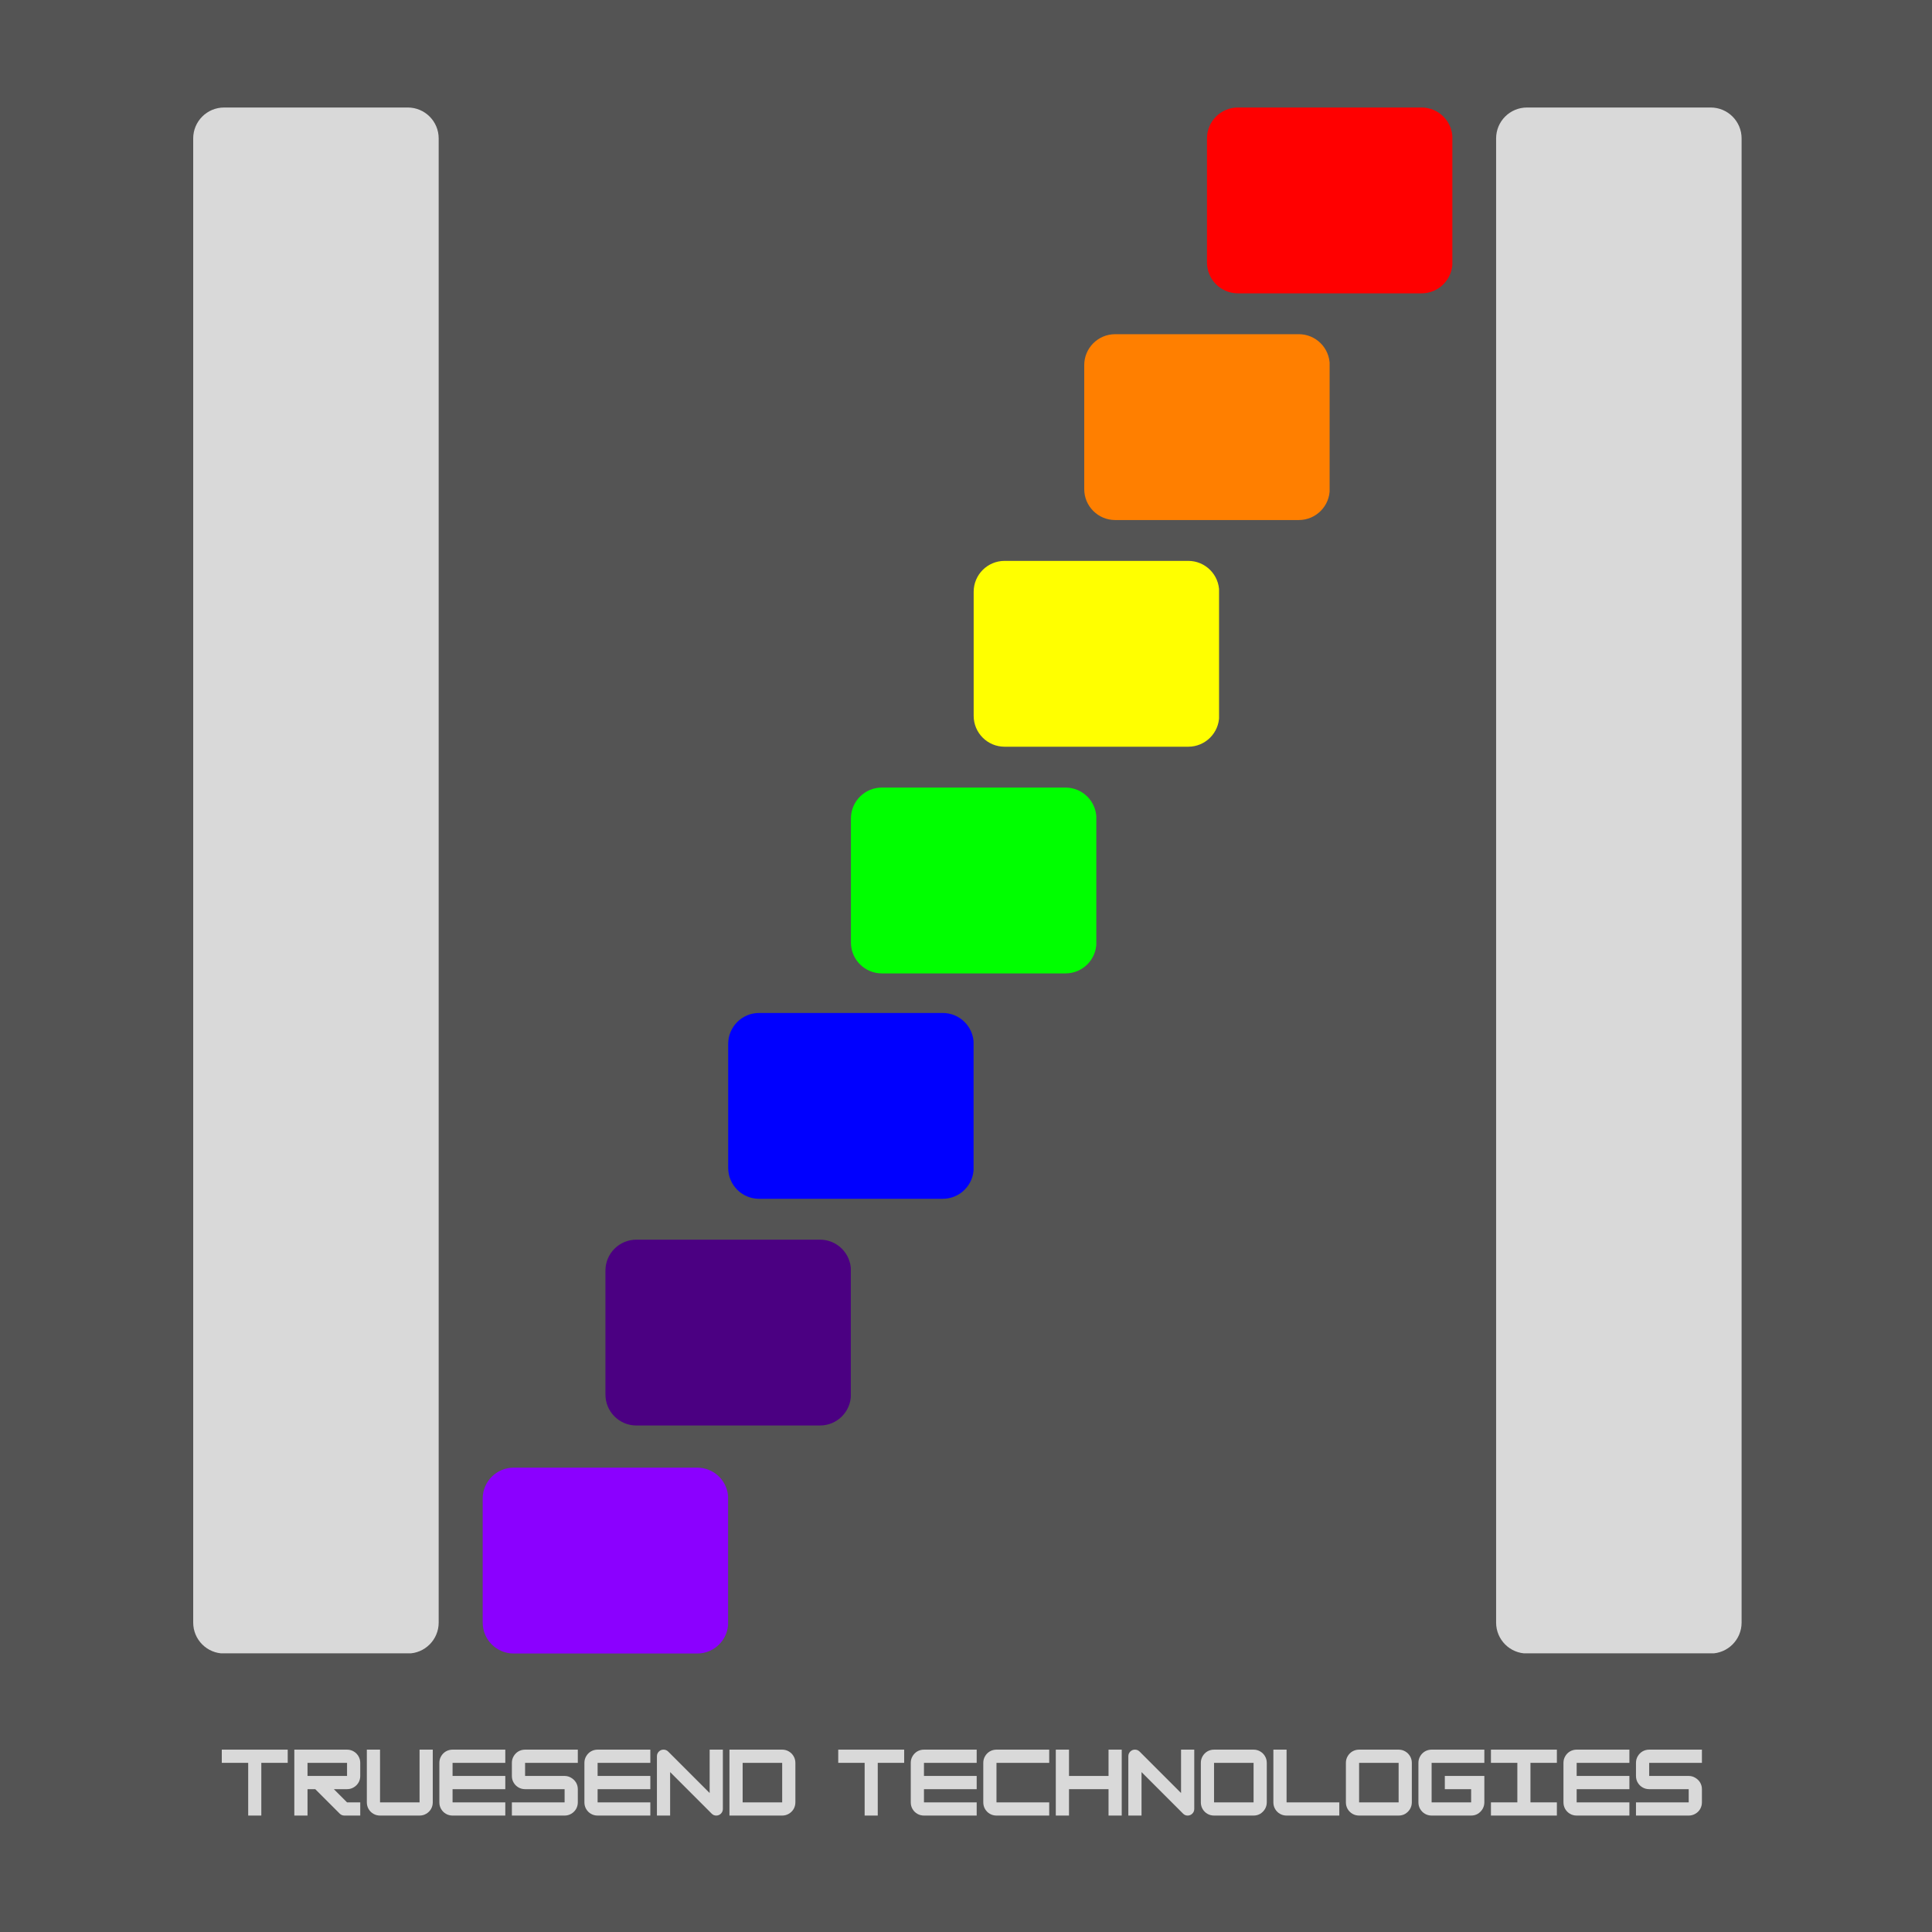
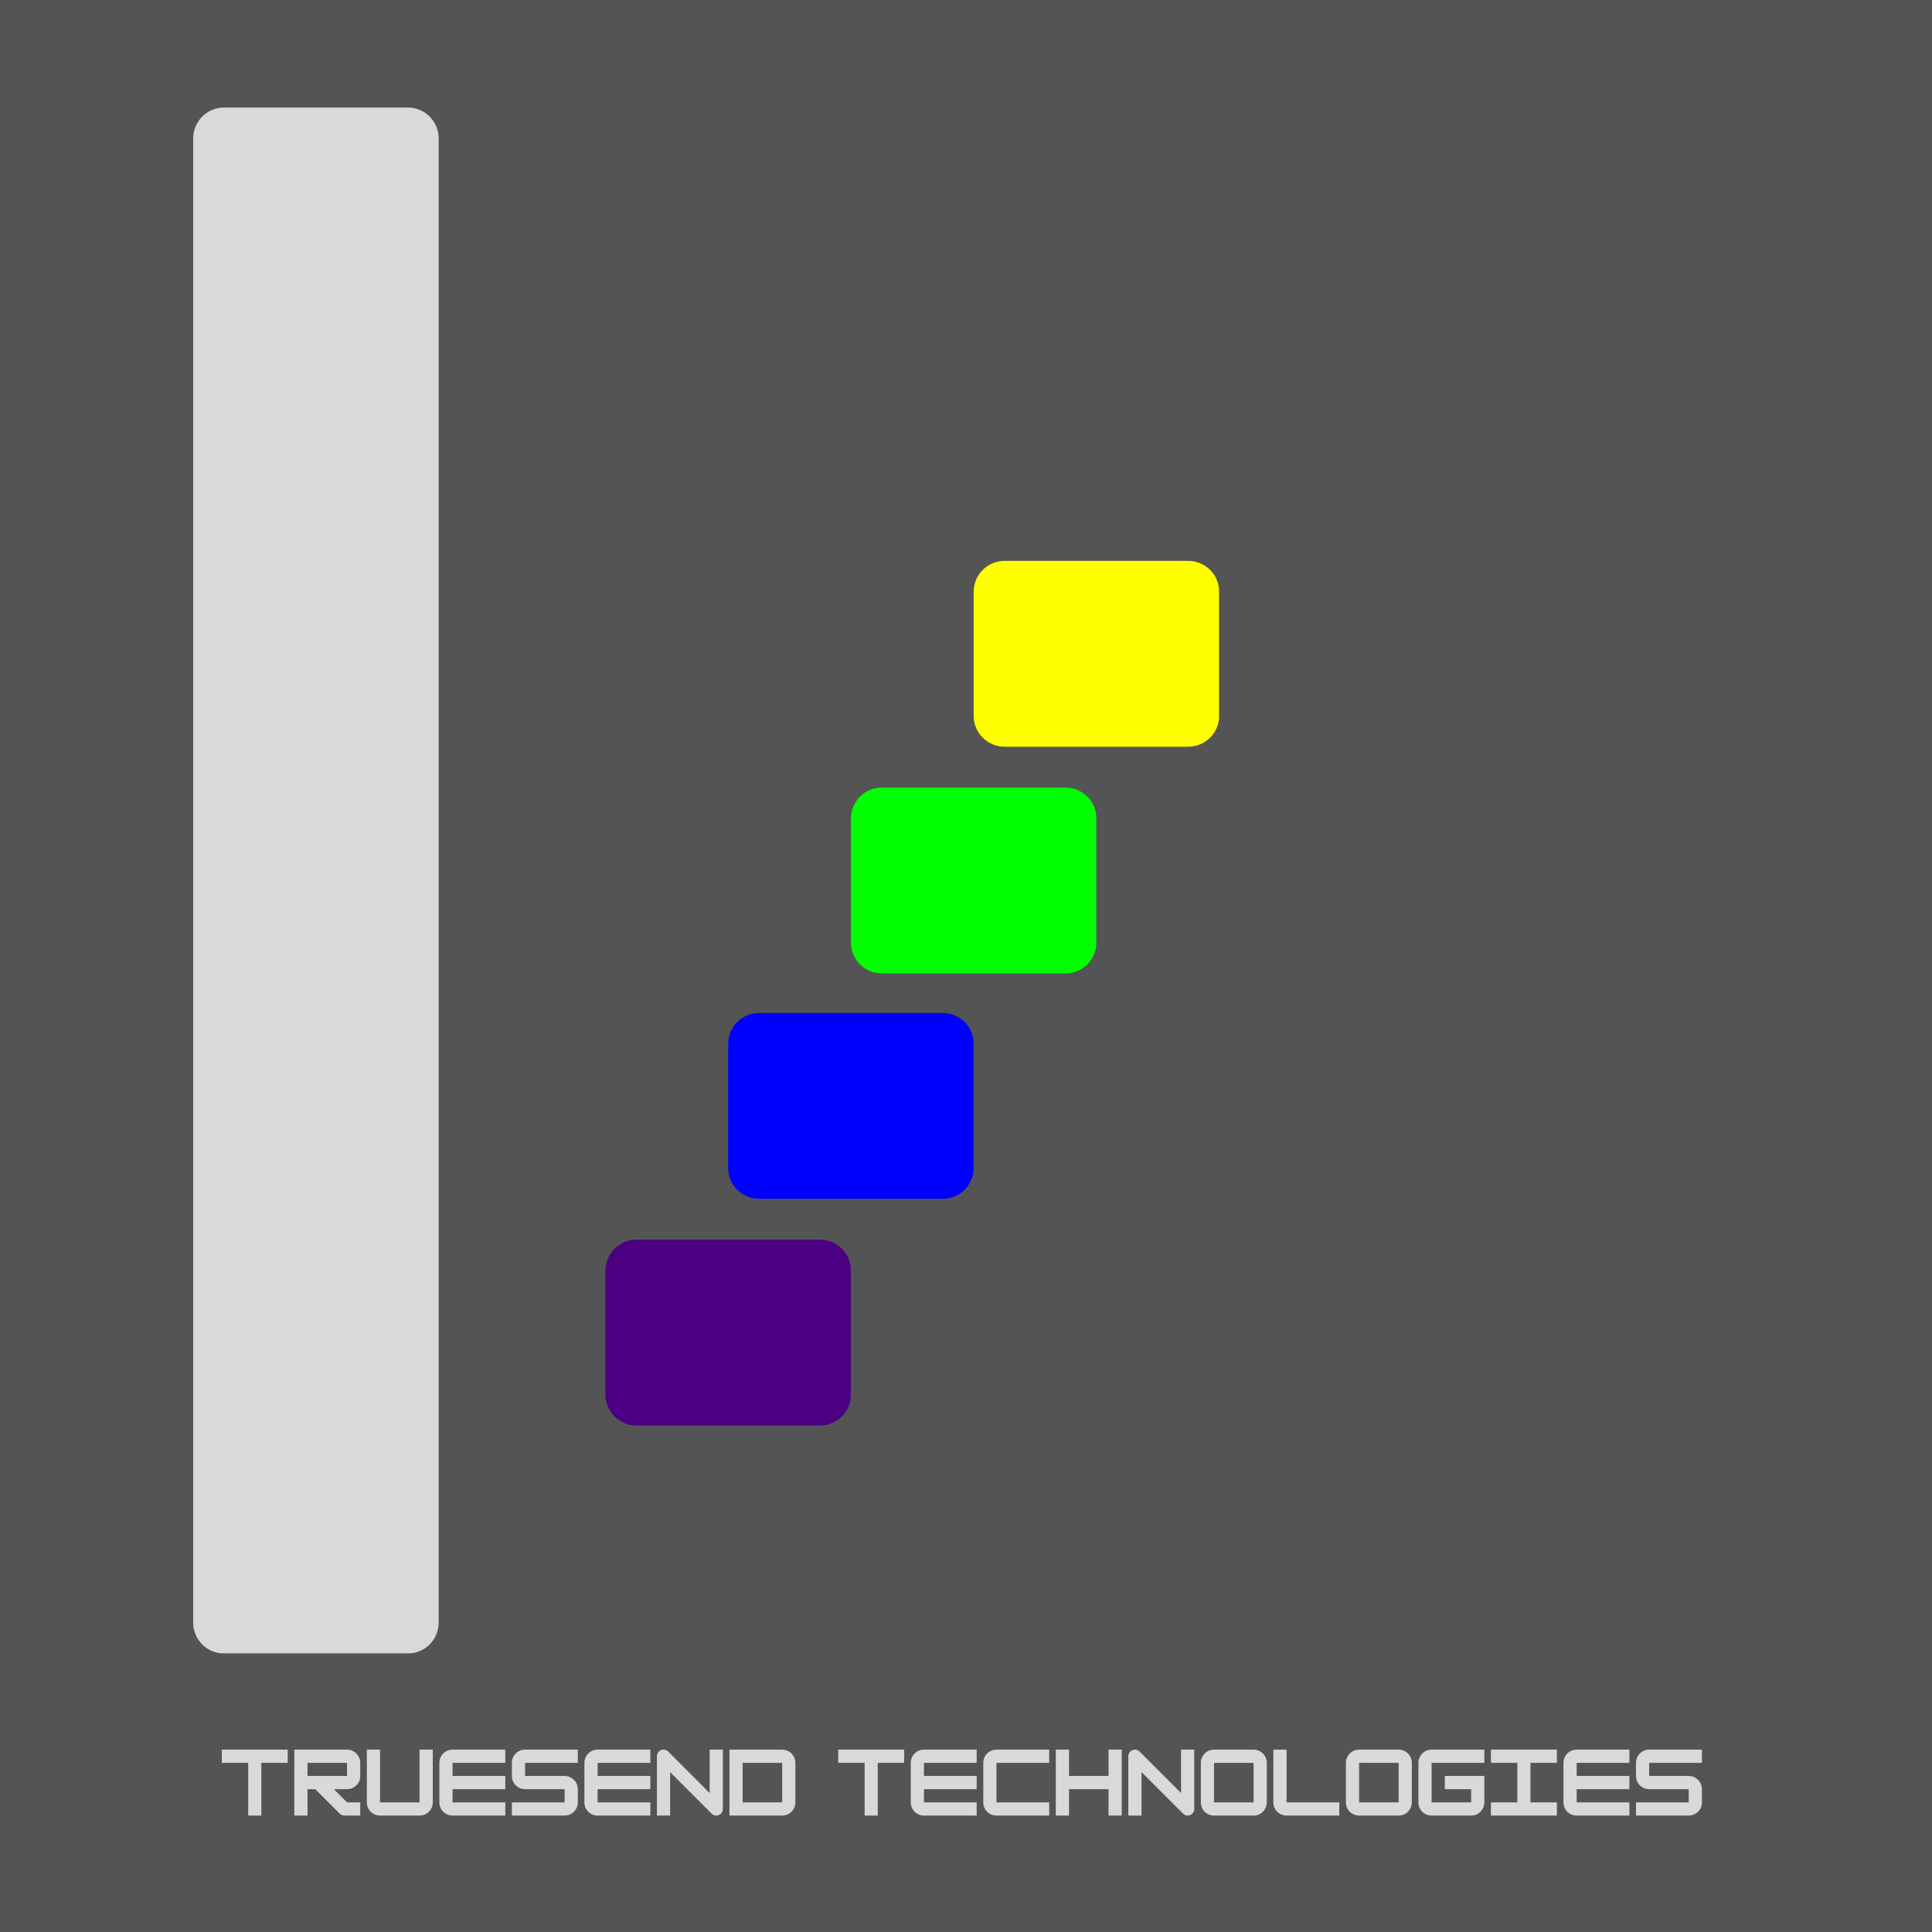
<svg xmlns="http://www.w3.org/2000/svg" width="500" zoomAndPan="magnify" viewBox="0 0 375 375" height="500" preserveAspectRatio="xMidYMid meet" version="1.0">
  <defs>
    <g />
    <clipPath id="ad6dac37aa">
      <path d="M 0 0 L 375 0 L 375 375 L 0 375 Z M 0 0 " clip-rule="nonzero" />
    </clipPath>
    <clipPath id="ee43e7a4b6">
      <rect x="0" width="375" y="0" height="375" />
    </clipPath>
    <clipPath id="c09eb970b1">
      <path d="M 37.5 20.867 L 85.148 20.867 L 85.148 321 L 37.5 321 Z M 37.5 20.867 " clip-rule="nonzero" />
    </clipPath>
    <clipPath id="1a24e341ce">
      <path d="M 43.5 20.867 L 79.148 20.867 C 82.461 20.867 85.148 23.551 85.148 26.867 L 85.148 314.945 C 85.148 318.258 82.461 320.945 79.148 320.945 L 43.5 320.945 C 40.188 320.945 37.5 318.258 37.5 314.945 L 37.5 26.867 C 37.5 23.551 40.188 20.867 43.5 20.867 Z M 43.5 20.867 " clip-rule="nonzero" />
    </clipPath>
    <clipPath id="068bf16f18">
      <path d="M 0.5 0.867 L 48.148 0.867 L 48.148 301 L 0.5 301 Z M 0.5 0.867 " clip-rule="nonzero" />
    </clipPath>
    <clipPath id="ac18bf0763">
      <path d="M 6.5 0.867 L 42.148 0.867 C 45.461 0.867 48.148 3.551 48.148 6.867 L 48.148 294.945 C 48.148 298.258 45.461 300.945 42.148 300.945 L 6.5 300.945 C 3.188 300.945 0.5 298.258 0.5 294.945 L 0.5 6.867 C 0.5 3.551 3.188 0.867 6.5 0.867 Z M 6.5 0.867 " clip-rule="nonzero" />
    </clipPath>
    <clipPath id="9c281ba9c0">
      <rect x="0" width="49" y="0" height="301" />
    </clipPath>
    <clipPath id="ed0ddf11ce">
-       <path d="M 290.395 20.867 L 338.043 20.867 L 338.043 321 L 290.395 321 Z M 290.395 20.867 " clip-rule="nonzero" />
-     </clipPath>
+       </clipPath>
    <clipPath id="a8ed9d48f8">
      <path d="M 296.395 20.867 L 332.043 20.867 C 335.355 20.867 338.043 23.551 338.043 26.867 L 338.043 314.945 C 338.043 318.258 335.355 320.945 332.043 320.945 L 296.395 320.945 C 293.078 320.945 290.395 318.258 290.395 314.945 L 290.395 26.867 C 290.395 23.551 293.078 20.867 296.395 20.867 Z M 296.395 20.867 " clip-rule="nonzero" />
    </clipPath>
    <clipPath id="b1a393de1d">
      <path d="M 0.395 0.867 L 48.043 0.867 L 48.043 301 L 0.395 301 Z M 0.395 0.867 " clip-rule="nonzero" />
    </clipPath>
    <clipPath id="694bc3e53e">
      <path d="M 6.395 0.867 L 42.043 0.867 C 45.355 0.867 48.043 3.551 48.043 6.867 L 48.043 294.945 C 48.043 298.258 45.355 300.945 42.043 300.945 L 6.395 300.945 C 3.078 300.945 0.395 298.258 0.395 294.945 L 0.395 6.867 C 0.395 3.551 3.078 0.867 6.395 0.867 Z M 6.395 0.867 " clip-rule="nonzero" />
    </clipPath>
    <clipPath id="cc8693530c">
      <rect x="0" width="49" y="0" height="301" />
    </clipPath>
    <clipPath id="47e0f0d55c">
      <path d="M 93.691 284.871 L 141.461 284.871 L 141.461 320.945 L 93.691 320.945 Z M 93.691 284.871 " clip-rule="nonzero" />
    </clipPath>
    <clipPath id="5d34244bf9">
-       <path d="M 99.691 284.871 L 135.34 284.871 C 138.656 284.871 141.34 287.559 141.34 290.871 L 141.34 314.945 C 141.34 318.258 138.656 320.945 135.34 320.945 L 99.691 320.945 C 96.379 320.945 93.691 318.258 93.691 314.945 L 93.691 290.871 C 93.691 287.559 96.379 284.871 99.691 284.871 Z M 99.691 284.871 " clip-rule="nonzero" />
-     </clipPath>
+       </clipPath>
    <clipPath id="142ce885e9">
      <path d="M 0.691 0.871 L 48.359 0.871 L 48.359 36.945 L 0.691 36.945 Z M 0.691 0.871 " clip-rule="nonzero" />
    </clipPath>
    <clipPath id="7680af3f52">
      <path d="M 6.691 0.871 L 42.34 0.871 C 45.656 0.871 48.34 3.559 48.34 6.871 L 48.34 30.945 C 48.34 34.258 45.656 36.945 42.34 36.945 L 6.691 36.945 C 3.379 36.945 0.691 34.258 0.691 30.945 L 0.691 6.871 C 0.691 3.559 3.379 0.871 6.691 0.871 Z M 6.691 0.871 " clip-rule="nonzero" />
    </clipPath>
    <clipPath id="e21b7d8207">
      <rect x="0" width="49" y="0" height="37" />
    </clipPath>
    <clipPath id="f05c942d52">
      <path d="M 117.516 240.617 L 165.285 240.617 L 165.285 276.688 L 117.516 276.688 Z M 117.516 240.617 " clip-rule="nonzero" />
    </clipPath>
    <clipPath id="10e07f35f8">
      <path d="M 123.516 240.617 L 159.164 240.617 C 162.48 240.617 165.164 243.301 165.164 246.617 L 165.164 270.688 C 165.164 274.004 162.48 276.688 159.164 276.688 L 123.516 276.688 C 120.203 276.688 117.516 274.004 117.516 270.688 L 117.516 246.617 C 117.516 243.301 120.203 240.617 123.516 240.617 Z M 123.516 240.617 " clip-rule="nonzero" />
    </clipPath>
    <clipPath id="9c30120749">
      <path d="M 0.516 0.617 L 48.285 0.617 L 48.285 36.688 L 0.516 36.688 Z M 0.516 0.617 " clip-rule="nonzero" />
    </clipPath>
    <clipPath id="a19481ce3e">
      <path d="M 6.516 0.617 L 42.164 0.617 C 45.48 0.617 48.164 3.301 48.164 6.617 L 48.164 30.688 C 48.164 34.004 45.48 36.688 42.164 36.688 L 6.516 36.688 C 3.203 36.688 0.516 34.004 0.516 30.688 L 0.516 6.617 C 0.516 3.301 3.203 0.617 6.516 0.617 Z M 6.516 0.617 " clip-rule="nonzero" />
    </clipPath>
    <clipPath id="919bb6c31c">
      <rect x="0" width="49" y="0" height="37" />
    </clipPath>
    <clipPath id="8528309162">
      <path d="M 141.34 196.617 L 189 196.617 L 189 232.688 L 141.34 232.688 Z M 141.34 196.617 " clip-rule="nonzero" />
    </clipPath>
    <clipPath id="c1b0ea7396">
      <path d="M 147.34 196.617 L 182.988 196.617 C 186.305 196.617 188.988 199.301 188.988 202.617 L 188.988 226.688 C 188.988 230.004 186.305 232.688 182.988 232.688 L 147.34 232.688 C 144.027 232.688 141.34 230.004 141.34 226.688 L 141.34 202.617 C 141.34 199.301 144.027 196.617 147.34 196.617 Z M 147.34 196.617 " clip-rule="nonzero" />
    </clipPath>
    <clipPath id="b1a0993e6a">
      <path d="M 0.34 0.617 L 48 0.617 L 48 36.688 L 0.34 36.688 Z M 0.34 0.617 " clip-rule="nonzero" />
    </clipPath>
    <clipPath id="9f896c394b">
      <path d="M 6.34 0.617 L 41.988 0.617 C 45.305 0.617 47.988 3.301 47.988 6.617 L 47.988 30.688 C 47.988 34.004 45.305 36.688 41.988 36.688 L 6.34 36.688 C 3.027 36.688 0.34 34.004 0.34 30.688 L 0.34 6.617 C 0.34 3.301 3.027 0.617 6.34 0.617 Z M 6.34 0.617 " clip-rule="nonzero" />
    </clipPath>
    <clipPath id="4eb59cb32f">
      <rect x="0" width="48" y="0" height="37" />
    </clipPath>
    <clipPath id="359072115b">
      <path d="M 165.164 152.867 L 212.934 152.867 L 212.934 188.938 L 165.164 188.938 Z M 165.164 152.867 " clip-rule="nonzero" />
    </clipPath>
    <clipPath id="e16988aafe">
      <path d="M 171.164 152.867 L 206.812 152.867 C 210.129 152.867 212.812 155.551 212.812 158.867 L 212.812 182.938 C 212.812 186.254 210.129 188.938 206.812 188.938 L 171.164 188.938 C 167.852 188.938 165.164 186.254 165.164 182.938 L 165.164 158.867 C 165.164 155.551 167.852 152.867 171.164 152.867 Z M 171.164 152.867 " clip-rule="nonzero" />
    </clipPath>
    <clipPath id="e8ae138fd9">
      <path d="M 0.164 0.867 L 47.879 0.867 L 47.879 36.938 L 0.164 36.938 Z M 0.164 0.867 " clip-rule="nonzero" />
    </clipPath>
    <clipPath id="05c76f6bae">
      <path d="M 6.164 0.867 L 41.812 0.867 C 45.129 0.867 47.812 3.551 47.812 6.867 L 47.812 30.938 C 47.812 34.254 45.129 36.938 41.812 36.938 L 6.164 36.938 C 2.852 36.938 0.164 34.254 0.164 30.938 L 0.164 6.867 C 0.164 3.551 2.852 0.867 6.164 0.867 Z M 6.164 0.867 " clip-rule="nonzero" />
    </clipPath>
    <clipPath id="469e95f3da">
      <rect x="0" width="48" y="0" height="37" />
    </clipPath>
    <clipPath id="11fcf322d0">
      <path d="M 188.988 108.867 L 236.758 108.867 L 236.758 144.938 L 188.988 144.938 Z M 188.988 108.867 " clip-rule="nonzero" />
    </clipPath>
    <clipPath id="72721f710f">
      <path d="M 194.988 108.867 L 230.641 108.867 C 233.953 108.867 236.641 111.551 236.641 114.867 L 236.641 138.938 C 236.641 142.254 233.953 144.938 230.641 144.938 L 194.988 144.938 C 191.676 144.938 188.988 142.254 188.988 138.938 L 188.988 114.867 C 188.988 111.551 191.676 108.867 194.988 108.867 Z M 194.988 108.867 " clip-rule="nonzero" />
    </clipPath>
    <clipPath id="d9bfcd3f24">
      <path d="M 0.988 0.867 L 48.641 0.867 L 48.641 36.938 L 0.988 36.938 Z M 0.988 0.867 " clip-rule="nonzero" />
    </clipPath>
    <clipPath id="86ef47e9b2">
      <path d="M 6.988 0.867 L 42.641 0.867 C 45.953 0.867 48.641 3.551 48.641 6.867 L 48.641 30.938 C 48.641 34.254 45.953 36.938 42.641 36.938 L 6.988 36.938 C 3.676 36.938 0.988 34.254 0.988 30.938 L 0.988 6.867 C 0.988 3.551 3.676 0.867 6.988 0.867 Z M 6.988 0.867 " clip-rule="nonzero" />
    </clipPath>
    <clipPath id="2c26397682">
      <rect x="0" width="49" y="0" height="37" />
    </clipPath>
    <clipPath id="75782a0b9c">
      <path d="M 210.449 64.867 L 258.219 64.867 L 258.219 100.938 L 210.449 100.938 Z M 210.449 64.867 " clip-rule="nonzero" />
    </clipPath>
    <clipPath id="0c2daf38d1">
      <path d="M 216.449 64.867 L 252.098 64.867 C 255.41 64.867 258.098 67.551 258.098 70.867 L 258.098 94.938 C 258.098 98.25 255.41 100.938 252.098 100.938 L 216.449 100.938 C 213.137 100.938 210.449 98.25 210.449 94.938 L 210.449 70.867 C 210.449 67.551 213.137 64.867 216.449 64.867 Z M 216.449 64.867 " clip-rule="nonzero" />
    </clipPath>
    <clipPath id="625d82326a">
-       <path d="M 0.449 0.867 L 48.219 0.867 L 48.219 36.938 L 0.449 36.938 Z M 0.449 0.867 " clip-rule="nonzero" />
-     </clipPath>
+       </clipPath>
    <clipPath id="7771a54faa">
      <path d="M 6.449 0.867 L 42.098 0.867 C 45.41 0.867 48.098 3.551 48.098 6.867 L 48.098 30.938 C 48.098 34.25 45.41 36.938 42.098 36.938 L 6.449 36.938 C 3.137 36.938 0.449 34.25 0.449 30.938 L 0.449 6.867 C 0.449 3.551 3.137 0.867 6.449 0.867 Z M 6.449 0.867 " clip-rule="nonzero" />
    </clipPath>
    <clipPath id="dd85938e96">
      <rect x="0" width="49" y="0" height="37" />
    </clipPath>
    <clipPath id="0002d50443">
      <path d="M 234.273 20.867 L 282 20.867 L 282 56.938 L 234.273 56.938 Z M 234.273 20.867 " clip-rule="nonzero" />
    </clipPath>
    <clipPath id="bdddd7eeb6">
      <path d="M 240.273 20.867 L 275.922 20.867 C 279.238 20.867 281.922 23.551 281.922 26.867 L 281.922 50.938 C 281.922 54.25 279.238 56.938 275.922 56.938 L 240.273 56.938 C 236.961 56.938 234.273 54.25 234.273 50.938 L 234.273 26.867 C 234.273 23.551 236.961 20.867 240.273 20.867 Z M 240.273 20.867 " clip-rule="nonzero" />
    </clipPath>
    <clipPath id="558d864e48">
      <path d="M 0.273 0.867 L 48 0.867 L 48 36.938 L 0.273 36.938 Z M 0.273 0.867 " clip-rule="nonzero" />
    </clipPath>
    <clipPath id="b37740cfc7">
      <path d="M 6.273 0.867 L 41.922 0.867 C 45.238 0.867 47.922 3.551 47.922 6.867 L 47.922 30.938 C 47.922 34.25 45.238 36.938 41.922 36.938 L 6.273 36.938 C 2.961 36.938 0.273 34.25 0.273 30.938 L 0.273 6.867 C 0.273 3.551 2.961 0.867 6.273 0.867 Z M 6.273 0.867 " clip-rule="nonzero" />
    </clipPath>
    <clipPath id="2c64e5ce4c">
-       <rect x="0" width="48" y="0" height="37" />
-     </clipPath>
+       </clipPath>
  </defs>
  <g transform="matrix(1, 0, 0, 1, 0, 0)">
    <g clip-path="url(#ee43e7a4b6)">
      <g clip-path="url(#ad6dac37aa)">
        <rect x="-82.5" width="540" fill="#545454" height="540" y="-82.5" fill-opacity="1" />
      </g>
    </g>
  </g>
  <g clip-path="url(#c09eb970b1)">
    <g clip-path="url(#1a24e341ce)">
      <g transform="matrix(1, 0, 0, 1, 37, 20)">
        <g clip-path="url(#9c281ba9c0)">
          <g clip-path="url(#068bf16f18)">
            <g clip-path="url(#ac18bf0763)">
              <path fill="#d9d9d9" d="M 0.5 0.867 L 48.148 0.867 L 48.148 300.906 L 0.5 300.906 Z M 0.5 0.867 " fill-opacity="1" fill-rule="nonzero" />
            </g>
          </g>
        </g>
      </g>
    </g>
  </g>
  <g clip-path="url(#ed0ddf11ce)">
    <g clip-path="url(#a8ed9d48f8)">
      <g transform="matrix(1, 0, 0, 1, 290, 20)">
        <g clip-path="url(#cc8693530c)">
          <g clip-path="url(#b1a393de1d)">
            <g clip-path="url(#694bc3e53e)">
              <path fill="#d9d9d9" d="M 0.395 0.867 L 48.043 0.867 L 48.043 300.906 L 0.395 300.906 Z M 0.395 0.867 " fill-opacity="1" fill-rule="nonzero" />
            </g>
          </g>
        </g>
      </g>
    </g>
  </g>
  <g clip-path="url(#47e0f0d55c)">
    <g clip-path="url(#5d34244bf9)">
      <g transform="matrix(1, 0, 0, 1, 93, 284)">
        <g clip-path="url(#e21b7d8207)">
          <g clip-path="url(#142ce885e9)">
            <g clip-path="url(#7680af3f52)">
              <path fill="#8b00ff" d="M 0.691 0.871 L 48.32 0.871 L 48.32 36.945 L 0.691 36.945 Z M 0.691 0.871 " fill-opacity="1" fill-rule="nonzero" />
            </g>
          </g>
        </g>
      </g>
    </g>
  </g>
  <g clip-path="url(#f05c942d52)">
    <g clip-path="url(#10e07f35f8)">
      <g transform="matrix(1, 0, 0, 1, 117, 240)">
        <g clip-path="url(#919bb6c31c)">
          <g clip-path="url(#9c30120749)">
            <g clip-path="url(#a19481ce3e)">
              <path fill="#4b0082" d="M 0.516 0.617 L 48.145 0.617 L 48.145 36.688 L 0.516 36.688 Z M 0.516 0.617 " fill-opacity="1" fill-rule="nonzero" />
            </g>
          </g>
        </g>
      </g>
    </g>
  </g>
  <g clip-path="url(#8528309162)">
    <g clip-path="url(#c1b0ea7396)">
      <g transform="matrix(1, 0, 0, 1, 141, 196)">
        <g clip-path="url(#4eb59cb32f)">
          <g clip-path="url(#b1a0993e6a)">
            <g clip-path="url(#9f896c394b)">
              <path fill="#0000ff" d="M 0.34 0.617 L 47.969 0.617 L 47.969 36.688 L 0.34 36.688 Z M 0.34 0.617 " fill-opacity="1" fill-rule="nonzero" />
            </g>
          </g>
        </g>
      </g>
    </g>
  </g>
  <g clip-path="url(#359072115b)">
    <g clip-path="url(#e16988aafe)">
      <g transform="matrix(1, 0, 0, 1, 165, 152)">
        <g clip-path="url(#469e95f3da)">
          <g clip-path="url(#e8ae138fd9)">
            <g clip-path="url(#05c76f6bae)">
              <path fill="#00ff00" d="M 0.164 0.867 L 47.793 0.867 L 47.793 36.938 L 0.164 36.938 Z M 0.164 0.867 " fill-opacity="1" fill-rule="nonzero" />
            </g>
          </g>
        </g>
      </g>
    </g>
  </g>
  <g clip-path="url(#11fcf322d0)">
    <g clip-path="url(#72721f710f)">
      <g transform="matrix(1, 0, 0, 1, 188, 108)">
        <g clip-path="url(#2c26397682)">
          <g clip-path="url(#d9bfcd3f24)">
            <g clip-path="url(#86ef47e9b2)">
              <path fill="#ffff00" d="M 0.988 0.867 L 48.617 0.867 L 48.617 36.938 L 0.988 36.938 Z M 0.988 0.867 " fill-opacity="1" fill-rule="nonzero" />
            </g>
          </g>
        </g>
      </g>
    </g>
  </g>
  <g clip-path="url(#75782a0b9c)">
    <g clip-path="url(#0c2daf38d1)">
      <g transform="matrix(1, 0, 0, 1, 210, 64)">
        <g clip-path="url(#dd85938e96)">
          <g clip-path="url(#625d82326a)">
            <g clip-path="url(#7771a54faa)">
              <path fill="#ff7f00" d="M 0.449 0.867 L 48.078 0.867 L 48.078 36.938 L 0.449 36.938 Z M 0.449 0.867 " fill-opacity="1" fill-rule="nonzero" />
            </g>
          </g>
        </g>
      </g>
    </g>
  </g>
  <g clip-path="url(#0002d50443)">
    <g clip-path="url(#bdddd7eeb6)">
      <g transform="matrix(1, 0, 0, 1, 234, 20)">
        <g clip-path="url(#2c64e5ce4c)">
          <g clip-path="url(#558d864e48)">
            <g clip-path="url(#b37740cfc7)">
-               <path fill="#ff0000" d="M 0.273 0.867 L 47.902 0.867 L 47.902 36.938 L 0.273 36.938 Z M 0.273 0.867 " fill-opacity="1" fill-rule="nonzero" />
-             </g>
+               </g>
          </g>
        </g>
      </g>
    </g>
  </g>
  <g fill="#d9d9d9" fill-opacity="1">
    <g transform="translate(42.409, 352.4)">
      <g>
        <path d="M 13.438 -12.797 L 13.438 -10.234 L 8.312 -10.234 L 8.312 0 L 5.766 0 L 5.766 -10.234 L 0.641 -10.234 L 0.641 -12.797 Z M 13.438 -12.797 " />
      </g>
    </g>
  </g>
  <g fill="#d9d9d9" fill-opacity="1">
    <g transform="translate(56.486, 352.4)">
      <g>
        <path d="M 13.438 -10.234 L 13.438 -7.688 C 13.438 -7.207 13.32 -6.773 13.094 -6.391 C 12.863 -6.004 12.551 -5.695 12.156 -5.469 C 11.77 -5.238 11.344 -5.125 10.875 -5.125 L 8.312 -5.125 L 10.875 -2.562 L 13.438 -2.562 L 13.438 0 L 10.375 0 C 10.008 0 9.695 -0.129 9.438 -0.391 L 4.703 -5.125 L 3.203 -5.125 L 3.203 0 L 0.641 0 L 0.641 -12.797 L 10.875 -12.797 C 11.344 -12.797 11.77 -12.68 12.156 -12.453 C 12.551 -12.223 12.863 -11.91 13.094 -11.516 C 13.32 -11.129 13.438 -10.703 13.438 -10.234 Z M 10.875 -10.234 L 3.203 -10.234 L 3.203 -7.688 L 10.875 -7.688 Z M 10.875 -10.234 " />
      </g>
    </g>
  </g>
  <g fill="#d9d9d9" fill-opacity="1">
    <g transform="translate(70.562, 352.4)">
      <g>
        <path d="M 10.875 0 L 3.203 0 C 2.734 0 2.301 -0.113 1.906 -0.344 C 1.52 -0.57 1.211 -0.879 0.984 -1.266 C 0.754 -1.66 0.641 -2.094 0.641 -2.562 L 0.641 -12.797 L 3.203 -12.797 L 3.203 -2.562 L 10.875 -2.562 L 10.875 -12.797 L 13.438 -12.797 L 13.438 -2.562 C 13.438 -2.094 13.32 -1.66 13.094 -1.266 C 12.863 -0.879 12.551 -0.57 12.156 -0.344 C 11.77 -0.113 11.344 0 10.875 0 Z M 10.875 0 " />
      </g>
    </g>
  </g>
  <g fill="#d9d9d9" fill-opacity="1">
    <g transform="translate(84.639, 352.4)">
      <g>
        <path d="M 13.438 -12.797 L 13.438 -10.234 L 3.203 -10.234 L 3.203 -7.688 L 13.438 -7.688 L 13.438 -5.125 L 3.203 -5.125 L 3.203 -2.562 L 13.438 -2.562 L 13.438 0 L 3.203 0 C 2.734 0 2.301 -0.113 1.906 -0.344 C 1.52 -0.57 1.211 -0.879 0.984 -1.266 C 0.754 -1.66 0.641 -2.094 0.641 -2.562 L 0.641 -10.234 C 0.641 -10.703 0.754 -11.129 0.984 -11.516 C 1.211 -11.91 1.52 -12.223 1.906 -12.453 C 2.301 -12.68 2.734 -12.797 3.203 -12.797 Z M 13.438 -12.797 " />
      </g>
    </g>
  </g>
  <g fill="#d9d9d9" fill-opacity="1">
    <g transform="translate(98.715, 352.4)">
      <g>
        <path d="M 13.438 -12.797 L 13.438 -10.234 L 3.203 -10.234 L 3.203 -7.688 L 10.875 -7.688 C 11.344 -7.688 11.77 -7.566 12.156 -7.328 C 12.551 -7.098 12.863 -6.789 13.094 -6.406 C 13.32 -6.02 13.438 -5.594 13.438 -5.125 L 13.438 -2.562 C 13.438 -2.094 13.32 -1.66 13.094 -1.266 C 12.863 -0.879 12.551 -0.57 12.156 -0.344 C 11.77 -0.113 11.344 0 10.875 0 L 0.641 0 L 0.641 -2.562 L 10.875 -2.562 L 10.875 -5.125 L 3.203 -5.125 C 2.734 -5.125 2.301 -5.238 1.906 -5.469 C 1.52 -5.695 1.211 -6.004 0.984 -6.391 C 0.754 -6.773 0.641 -7.207 0.641 -7.688 L 0.641 -10.234 C 0.641 -10.703 0.754 -11.129 0.984 -11.516 C 1.211 -11.91 1.52 -12.223 1.906 -12.453 C 2.301 -12.68 2.734 -12.797 3.203 -12.797 Z M 13.438 -12.797 " />
      </g>
    </g>
  </g>
  <g fill="#d9d9d9" fill-opacity="1">
    <g transform="translate(112.792, 352.4)">
      <g>
        <path d="M 13.438 -12.797 L 13.438 -10.234 L 3.203 -10.234 L 3.203 -7.688 L 13.438 -7.688 L 13.438 -5.125 L 3.203 -5.125 L 3.203 -2.562 L 13.438 -2.562 L 13.438 0 L 3.203 0 C 2.734 0 2.301 -0.113 1.906 -0.344 C 1.52 -0.57 1.211 -0.879 0.984 -1.266 C 0.754 -1.66 0.641 -2.094 0.641 -2.562 L 0.641 -10.234 C 0.641 -10.703 0.754 -11.129 0.984 -11.516 C 1.211 -11.91 1.52 -12.223 1.906 -12.453 C 2.301 -12.68 2.734 -12.797 3.203 -12.797 Z M 13.438 -12.797 " />
      </g>
    </g>
  </g>
  <g fill="#d9d9d9" fill-opacity="1">
    <g transform="translate(126.869, 352.4)">
      <g>
        <path d="M 3.203 0 L 0.641 0 L 0.641 -11.516 C 0.641 -11.867 0.766 -12.172 1.016 -12.422 C 1.266 -12.672 1.566 -12.797 1.922 -12.797 C 2.273 -12.797 2.578 -12.672 2.828 -12.422 L 10.875 -4.375 L 10.875 -12.797 L 13.438 -12.797 L 13.438 -1.281 C 13.438 -0.926 13.312 -0.625 13.062 -0.375 C 12.812 -0.125 12.508 0 12.156 0 C 11.801 0 11.5 -0.129 11.25 -0.391 L 3.203 -8.438 Z M 3.203 0 " />
      </g>
    </g>
  </g>
  <g fill="#d9d9d9" fill-opacity="1">
    <g transform="translate(140.945, 352.4)">
      <g>
        <path d="M 10.875 0 L 0.641 0 L 0.641 -12.797 L 10.875 -12.797 C 11.344 -12.797 11.77 -12.68 12.156 -12.453 C 12.551 -12.223 12.863 -11.91 13.094 -11.516 C 13.32 -11.129 13.438 -10.703 13.438 -10.234 L 13.438 -2.562 C 13.438 -2.094 13.32 -1.66 13.094 -1.266 C 12.863 -0.879 12.551 -0.57 12.156 -0.344 C 11.77 -0.113 11.344 0 10.875 0 Z M 3.203 -10.234 L 3.203 -2.562 L 10.875 -2.562 L 10.875 -10.234 Z M 3.203 -10.234 " />
      </g>
    </g>
  </g>
  <g fill="#d9d9d9" fill-opacity="1">
    <g transform="translate(155.022, 352.4)">
      <g />
    </g>
  </g>
  <g fill="#d9d9d9" fill-opacity="1">
    <g transform="translate(162.06, 352.4)">
      <g>
        <path d="M 13.438 -12.797 L 13.438 -10.234 L 8.312 -10.234 L 8.312 0 L 5.766 0 L 5.766 -10.234 L 0.641 -10.234 L 0.641 -12.797 Z M 13.438 -12.797 " />
      </g>
    </g>
  </g>
  <g fill="#d9d9d9" fill-opacity="1">
    <g transform="translate(176.137, 352.4)">
      <g>
        <path d="M 13.438 -12.797 L 13.438 -10.234 L 3.203 -10.234 L 3.203 -7.688 L 13.438 -7.688 L 13.438 -5.125 L 3.203 -5.125 L 3.203 -2.562 L 13.438 -2.562 L 13.438 0 L 3.203 0 C 2.734 0 2.301 -0.113 1.906 -0.344 C 1.52 -0.57 1.211 -0.879 0.984 -1.266 C 0.754 -1.66 0.641 -2.094 0.641 -2.562 L 0.641 -10.234 C 0.641 -10.703 0.754 -11.129 0.984 -11.516 C 1.211 -11.91 1.52 -12.223 1.906 -12.453 C 2.301 -12.68 2.734 -12.797 3.203 -12.797 Z M 13.438 -12.797 " />
      </g>
    </g>
  </g>
  <g fill="#d9d9d9" fill-opacity="1">
    <g transform="translate(190.214, 352.4)">
      <g>
        <path d="M 13.438 0 L 3.203 0 C 2.734 0 2.301 -0.113 1.906 -0.344 C 1.52 -0.57 1.211 -0.879 0.984 -1.266 C 0.754 -1.66 0.641 -2.094 0.641 -2.562 L 0.641 -10.234 C 0.641 -10.703 0.754 -11.129 0.984 -11.516 C 1.211 -11.91 1.52 -12.223 1.906 -12.453 C 2.301 -12.68 2.734 -12.797 3.203 -12.797 L 13.438 -12.797 L 13.438 -10.234 L 3.203 -10.234 L 3.203 -2.562 L 13.438 -2.562 Z M 13.438 0 " />
      </g>
    </g>
  </g>
  <g fill="#d9d9d9" fill-opacity="1">
    <g transform="translate(204.29, 352.4)">
      <g>
        <path d="M 10.875 -7.688 L 10.875 -12.797 L 13.438 -12.797 L 13.438 0 L 10.875 0 L 10.875 -5.125 L 3.203 -5.125 L 3.203 0 L 0.641 0 L 0.641 -12.797 L 3.203 -12.797 L 3.203 -7.688 Z M 10.875 -7.688 " />
      </g>
    </g>
  </g>
  <g fill="#d9d9d9" fill-opacity="1">
    <g transform="translate(218.367, 352.4)">
      <g>
        <path d="M 3.203 0 L 0.641 0 L 0.641 -11.516 C 0.641 -11.867 0.766 -12.172 1.016 -12.422 C 1.266 -12.672 1.566 -12.797 1.922 -12.797 C 2.273 -12.797 2.578 -12.672 2.828 -12.422 L 10.875 -4.375 L 10.875 -12.797 L 13.438 -12.797 L 13.438 -1.281 C 13.438 -0.926 13.312 -0.625 13.062 -0.375 C 12.812 -0.125 12.508 0 12.156 0 C 11.801 0 11.5 -0.129 11.25 -0.391 L 3.203 -8.438 Z M 3.203 0 " />
      </g>
    </g>
  </g>
  <g fill="#d9d9d9" fill-opacity="1">
    <g transform="translate(232.443, 352.4)">
      <g>
        <path d="M 10.875 0 L 3.203 0 C 2.734 0 2.301 -0.113 1.906 -0.344 C 1.52 -0.57 1.211 -0.879 0.984 -1.266 C 0.754 -1.66 0.641 -2.094 0.641 -2.562 L 0.641 -10.234 C 0.641 -10.703 0.754 -11.129 0.984 -11.516 C 1.211 -11.91 1.52 -12.223 1.906 -12.453 C 2.301 -12.68 2.734 -12.797 3.203 -12.797 L 10.875 -12.797 C 11.344 -12.797 11.77 -12.68 12.156 -12.453 C 12.551 -12.223 12.863 -11.91 13.094 -11.516 C 13.32 -11.129 13.438 -10.703 13.438 -10.234 L 13.438 -2.562 C 13.438 -2.102 13.32 -1.676 13.094 -1.281 C 12.863 -0.895 12.555 -0.582 12.172 -0.344 C 11.785 -0.113 11.352 0 10.875 0 Z M 3.203 -10.234 L 3.203 -2.562 L 10.875 -2.562 L 10.875 -10.234 Z M 3.203 -10.234 " />
      </g>
    </g>
  </g>
  <g fill="#d9d9d9" fill-opacity="1">
    <g transform="translate(246.52, 352.4)">
      <g>
        <path d="M 13.438 0 L 3.203 0 C 2.734 0 2.301 -0.113 1.906 -0.344 C 1.52 -0.57 1.211 -0.879 0.984 -1.266 C 0.754 -1.66 0.641 -2.094 0.641 -2.562 L 0.641 -12.797 L 3.203 -12.797 L 3.203 -2.562 L 13.438 -2.562 Z M 13.438 0 " />
      </g>
    </g>
  </g>
  <g fill="#d9d9d9" fill-opacity="1">
    <g transform="translate(260.597, 352.4)">
      <g>
        <path d="M 10.875 0 L 3.203 0 C 2.734 0 2.301 -0.113 1.906 -0.344 C 1.52 -0.57 1.211 -0.879 0.984 -1.266 C 0.754 -1.66 0.641 -2.094 0.641 -2.562 L 0.641 -10.234 C 0.641 -10.703 0.754 -11.129 0.984 -11.516 C 1.211 -11.91 1.52 -12.223 1.906 -12.453 C 2.301 -12.68 2.734 -12.797 3.203 -12.797 L 10.875 -12.797 C 11.344 -12.797 11.77 -12.68 12.156 -12.453 C 12.551 -12.223 12.863 -11.91 13.094 -11.516 C 13.32 -11.129 13.438 -10.703 13.438 -10.234 L 13.438 -2.562 C 13.438 -2.102 13.32 -1.676 13.094 -1.281 C 12.863 -0.895 12.555 -0.582 12.172 -0.344 C 11.785 -0.113 11.352 0 10.875 0 Z M 3.203 -10.234 L 3.203 -2.562 L 10.875 -2.562 L 10.875 -10.234 Z M 3.203 -10.234 " />
      </g>
    </g>
  </g>
  <g fill="#d9d9d9" fill-opacity="1">
    <g transform="translate(274.673, 352.4)">
      <g>
        <path d="M 13.438 -12.797 L 13.438 -10.234 L 3.203 -10.234 L 3.203 -2.562 L 10.875 -2.562 L 10.875 -5.125 L 5.766 -5.125 L 5.766 -7.688 L 13.438 -7.688 L 13.438 -2.562 C 13.438 -2.102 13.32 -1.676 13.094 -1.281 C 12.863 -0.895 12.555 -0.582 12.172 -0.344 C 11.785 -0.113 11.352 0 10.875 0 L 3.203 0 C 2.734 0 2.301 -0.113 1.906 -0.344 C 1.52 -0.57 1.211 -0.879 0.984 -1.266 C 0.754 -1.66 0.641 -2.094 0.641 -2.562 L 0.641 -10.234 C 0.641 -10.703 0.754 -11.129 0.984 -11.516 C 1.211 -11.91 1.52 -12.223 1.906 -12.453 C 2.301 -12.68 2.734 -12.797 3.203 -12.797 Z M 13.438 -12.797 " />
      </g>
    </g>
  </g>
  <g fill="#d9d9d9" fill-opacity="1">
    <g transform="translate(288.75, 352.4)">
      <g>
        <path d="M 13.438 0 L 0.641 0 L 0.641 -2.562 L 5.766 -2.562 L 5.766 -10.234 L 0.641 -10.234 L 0.641 -12.797 L 13.438 -12.797 L 13.438 -10.234 L 8.312 -10.234 L 8.312 -2.562 L 13.438 -2.562 Z M 13.438 0 " />
      </g>
    </g>
  </g>
  <g fill="#d9d9d9" fill-opacity="1">
    <g transform="translate(302.826, 352.4)">
      <g>
        <path d="M 13.438 -12.797 L 13.438 -10.234 L 3.203 -10.234 L 3.203 -7.688 L 13.438 -7.688 L 13.438 -5.125 L 3.203 -5.125 L 3.203 -2.562 L 13.438 -2.562 L 13.438 0 L 3.203 0 C 2.734 0 2.301 -0.113 1.906 -0.344 C 1.52 -0.57 1.211 -0.879 0.984 -1.266 C 0.754 -1.66 0.641 -2.094 0.641 -2.562 L 0.641 -10.234 C 0.641 -10.703 0.754 -11.129 0.984 -11.516 C 1.211 -11.91 1.52 -12.223 1.906 -12.453 C 2.301 -12.68 2.734 -12.797 3.203 -12.797 Z M 13.438 -12.797 " />
      </g>
    </g>
  </g>
  <g fill="#d9d9d9" fill-opacity="1">
    <g transform="translate(316.903, 352.4)">
      <g>
        <path d="M 13.438 -12.797 L 13.438 -10.234 L 3.203 -10.234 L 3.203 -7.688 L 10.875 -7.688 C 11.344 -7.688 11.77 -7.566 12.156 -7.328 C 12.551 -7.098 12.863 -6.789 13.094 -6.406 C 13.32 -6.02 13.438 -5.594 13.438 -5.125 L 13.438 -2.562 C 13.438 -2.094 13.32 -1.66 13.094 -1.266 C 12.863 -0.879 12.551 -0.57 12.156 -0.344 C 11.77 -0.113 11.344 0 10.875 0 L 0.641 0 L 0.641 -2.562 L 10.875 -2.562 L 10.875 -5.125 L 3.203 -5.125 C 2.734 -5.125 2.301 -5.238 1.906 -5.469 C 1.52 -5.695 1.211 -6.004 0.984 -6.391 C 0.754 -6.773 0.641 -7.207 0.641 -7.688 L 0.641 -10.234 C 0.641 -10.703 0.754 -11.129 0.984 -11.516 C 1.211 -11.91 1.52 -12.223 1.906 -12.453 C 2.301 -12.68 2.734 -12.797 3.203 -12.797 Z M 13.438 -12.797 " />
      </g>
    </g>
  </g>
</svg>